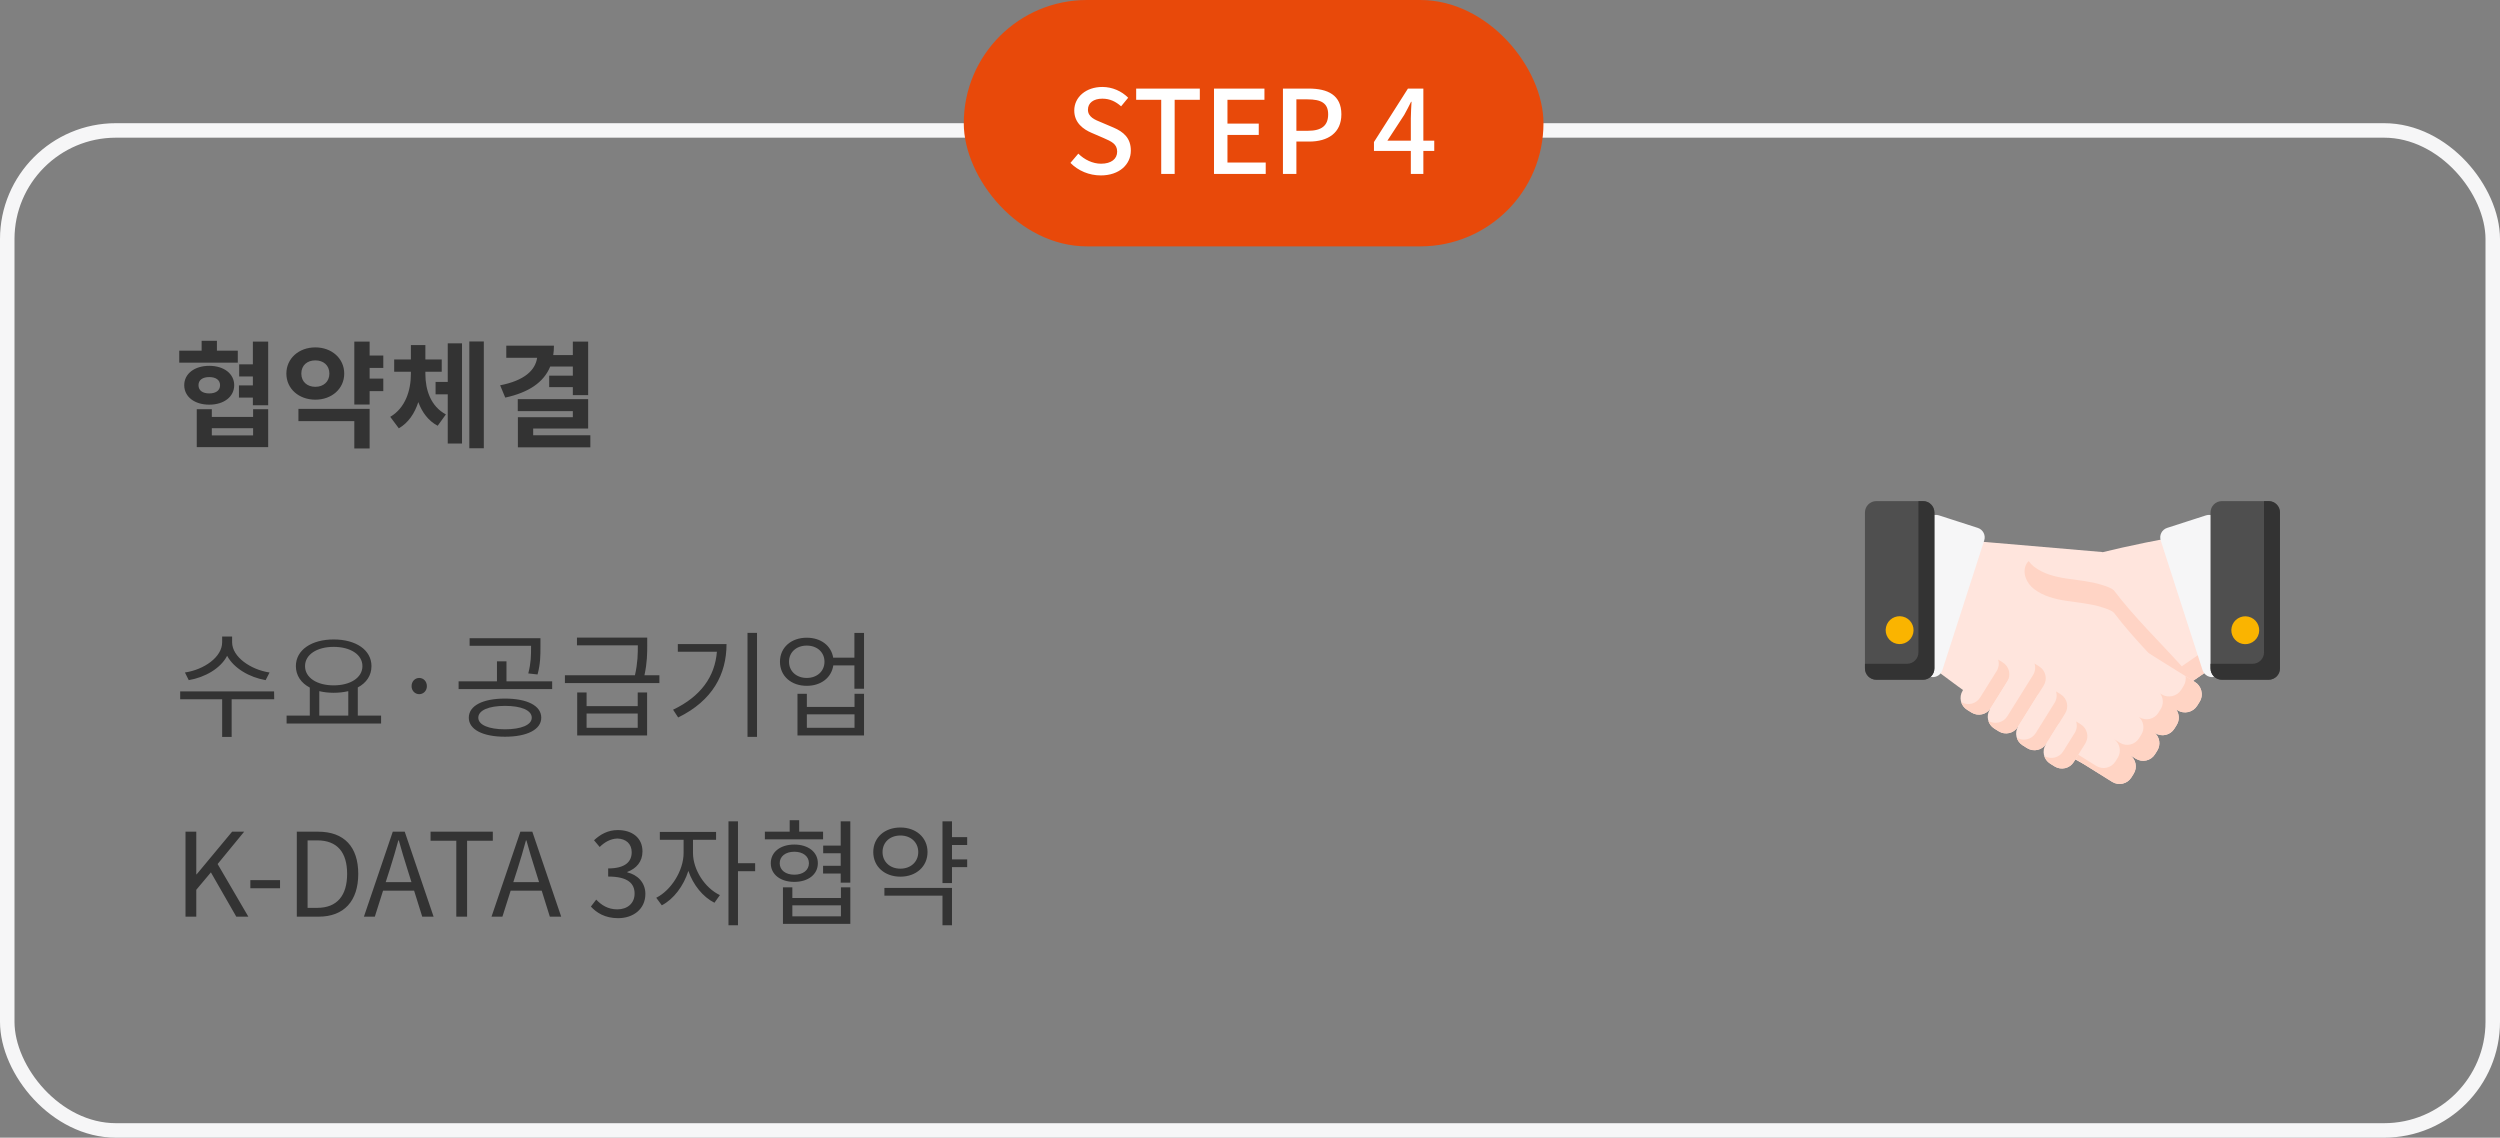
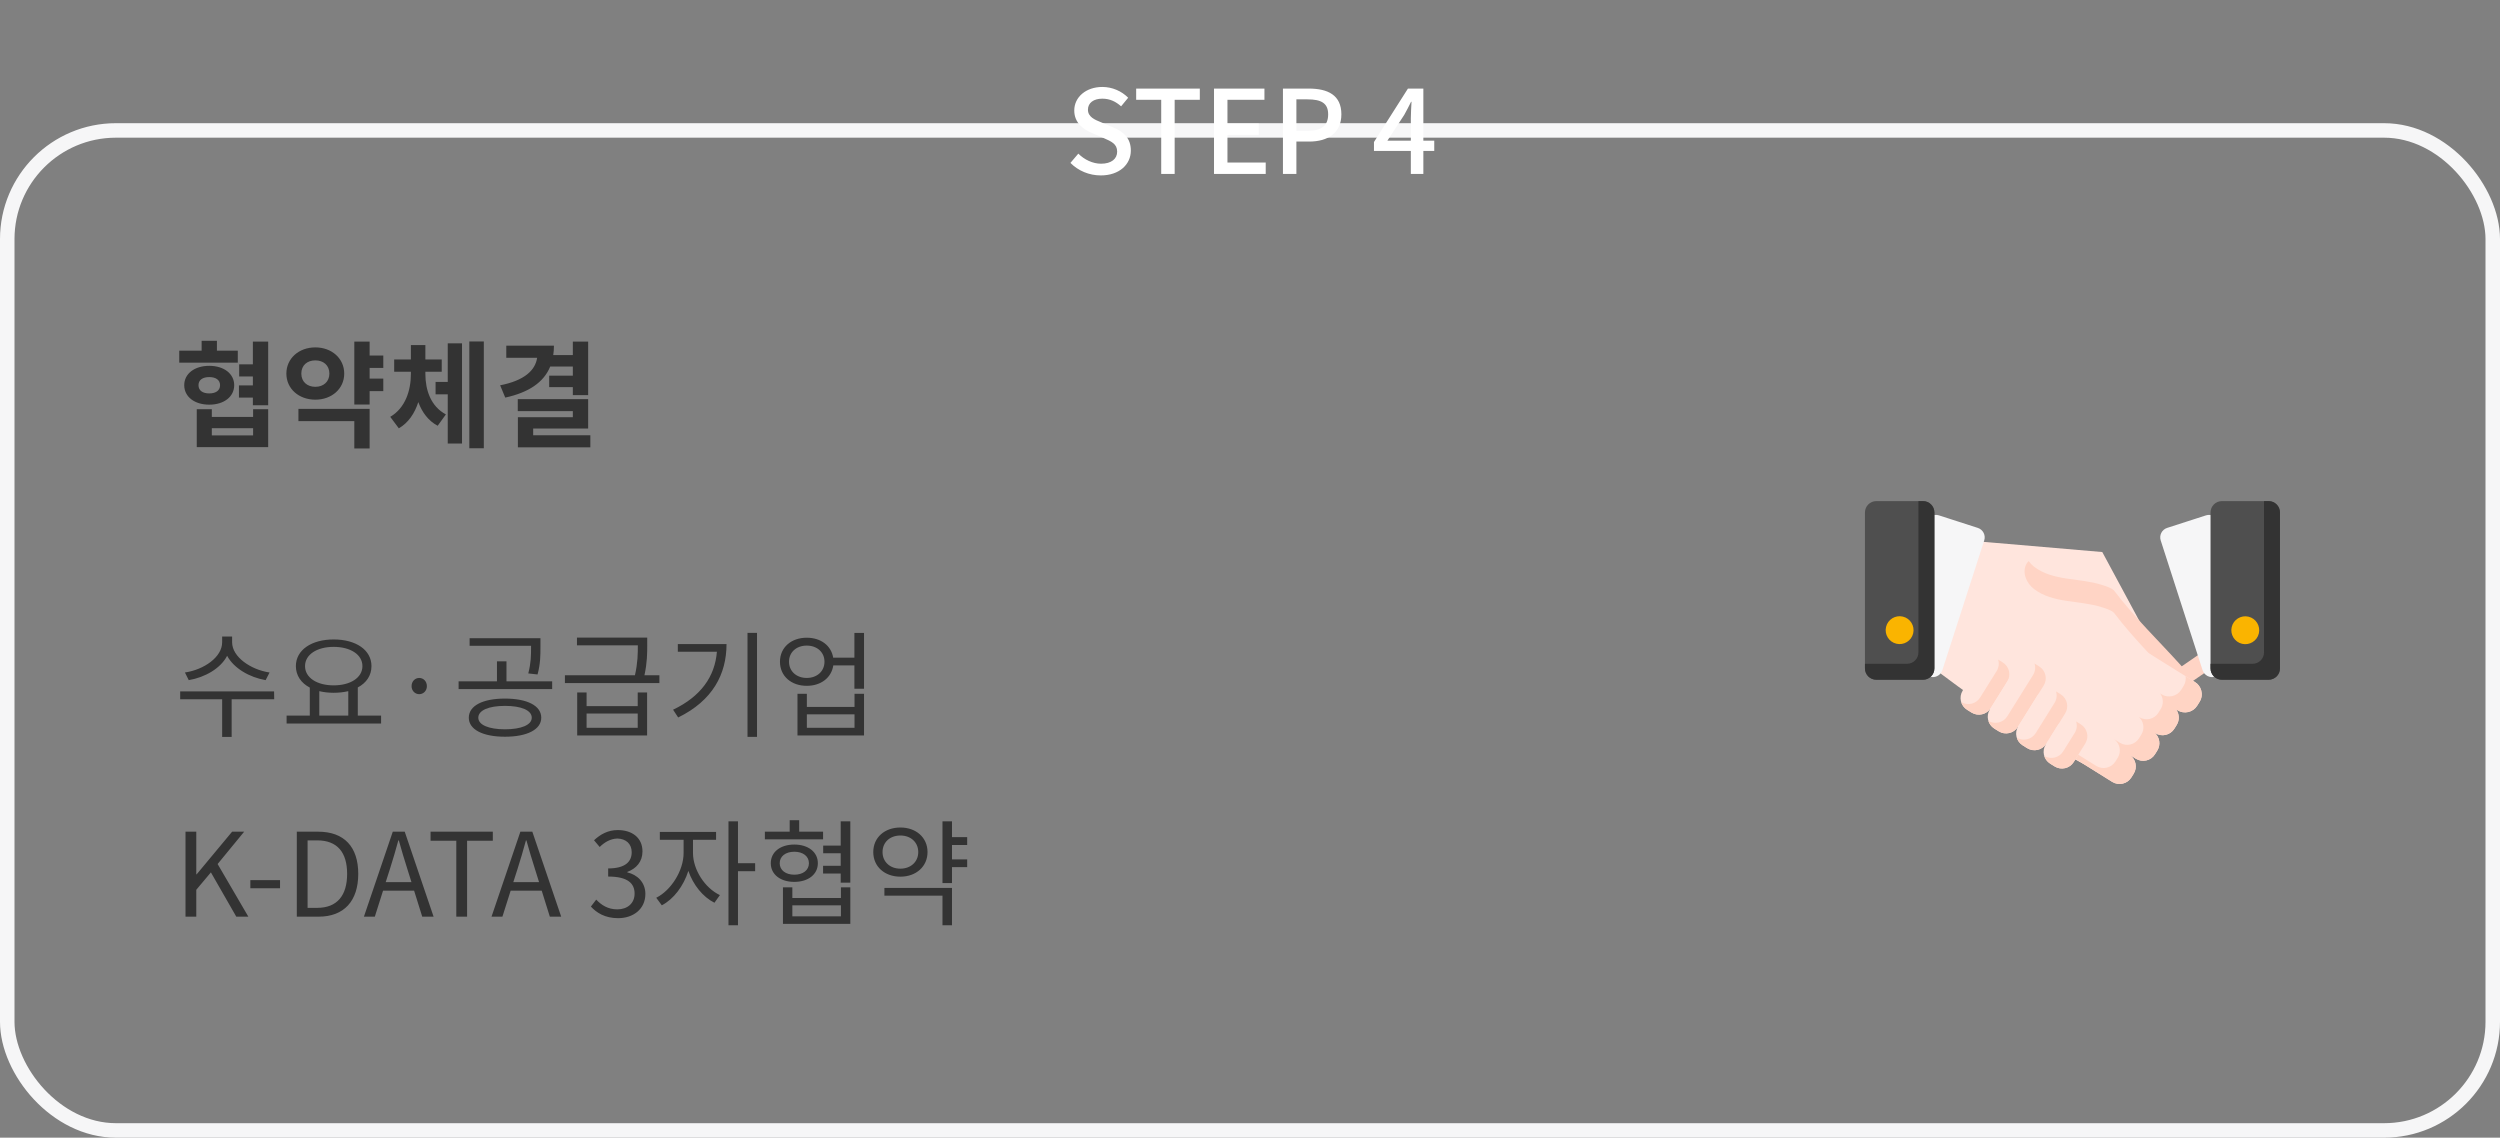
<svg xmlns="http://www.w3.org/2000/svg" width="345" height="157" viewBox="0 0 345 157" fill="none">
  <rect x="0" y="0" width="345" height="157" fill="#808080" stroke="none" />
  <rect x="1" y="18" width="343" height="138" rx="15" stroke="#F6F6F7" stroke-width="2" />
  <path d="M32.816 48.388H29.936V47.028H27.824V48.388H24.736V50.052H32.816V48.388ZM27.392 53.156C27.392 52.42 27.984 52.036 28.88 52.036C29.76 52.036 30.368 52.42 30.368 53.156C30.368 53.908 29.76 54.292 28.88 54.292C27.984 54.292 27.392 53.908 27.392 53.156ZM32.32 53.156C32.32 51.572 30.896 50.484 28.88 50.484C26.848 50.484 25.424 51.572 25.424 53.156C25.424 54.756 26.848 55.844 28.88 55.844C30.896 55.844 32.32 54.756 32.32 53.156ZM34.928 60.084H29.232V59.092H34.928V60.084ZM34.928 57.54H29.232V56.468H27.152V61.7H37.008V56.468H34.928V57.54ZM34.896 47.14V50.276H33.008V51.956H34.896V53.188H32.976V54.868H34.896V55.924H37.008V47.14H34.896ZM41.583 51.556C41.583 50.404 42.399 49.732 43.519 49.732C44.623 49.732 45.455 50.404 45.455 51.556C45.455 52.692 44.623 53.38 43.519 53.38C42.399 53.38 41.583 52.692 41.583 51.556ZM47.503 51.556C47.503 49.46 45.775 47.94 43.519 47.94C41.247 47.94 39.519 49.46 39.519 51.556C39.519 53.652 41.247 55.156 43.519 55.156C45.775 55.156 47.503 53.652 47.503 51.556ZM41.183 58.116H48.895V61.892H51.007V56.42H41.183V58.116ZM52.895 50.772V49.06H51.007V47.14H48.895V55.828H51.007V53.972H52.895V52.244H51.007V50.772H52.895ZM58.702 51.3H60.958V49.604H58.702V47.62H56.702V49.604H54.398V51.3H56.702V51.604C56.702 53.876 55.95 56.292 53.853 57.524L55.038 59.108C56.365 58.34 57.23 57.028 57.725 55.492C58.254 56.9 59.102 58.068 60.398 58.756L61.533 57.188C59.453 56.084 58.702 53.828 58.702 51.604V51.3ZM61.789 52.708H60.109V54.42H61.789V61.204H63.758V47.38H61.789V52.708ZM64.766 47.124V61.86H66.766V47.124H64.766ZM79.052 50.58V51.844H75.788V53.428H79.052V54.532H81.164V47.14H79.052V48.996H76.348C76.412 48.58 76.444 48.148 76.444 47.7H69.868V49.38H74.124C73.868 51.108 72.364 52.516 69.02 53.172L69.724 54.868C72.956 54.164 75.036 52.772 75.932 50.58H79.052ZM73.58 60.068V59.14H81.164V55.076H71.452V56.74H79.052V57.572H71.468V61.732H81.468V60.068H73.58Z" fill="#333333" />
  <path d="M37.2 92.804C34.592 92.42 32.032 90.644 32.032 88.644V87.844H30.656V88.644C30.656 90.692 28.128 92.42 25.52 92.804L26.048 93.86C28.288 93.476 30.448 92.244 31.344 90.5C32.272 92.228 34.432 93.476 36.656 93.86L37.2 92.804ZM37.824 95.412H24.864V96.5H30.656V101.7H31.968V96.5H37.84L37.824 95.412ZM44.063 95.38C44.655 95.524 45.343 95.604 46.047 95.604C46.767 95.604 47.455 95.524 48.063 95.38V98.756H44.063V95.38ZM46.047 89.268C48.351 89.268 50.015 90.324 50.015 91.924C50.015 93.524 48.351 94.58 46.047 94.58C43.743 94.58 42.095 93.524 42.095 91.924C42.095 90.324 43.743 89.268 46.047 89.268ZM49.375 98.756V94.868C50.559 94.244 51.263 93.22 51.263 91.924C51.263 89.684 49.103 88.244 46.047 88.244C43.007 88.244 40.831 89.684 40.831 91.924C40.831 93.22 41.551 94.26 42.751 94.884V98.756H39.551V99.844H52.591V98.756H49.375ZM57.853 95.796C58.429 95.796 58.91 95.332 58.91 94.692C58.91 94.02 58.429 93.556 57.853 93.556C57.278 93.556 56.797 94.02 56.797 94.692C56.797 95.332 57.278 95.796 57.853 95.796ZM73.286 89.284C73.286 90.404 73.286 91.46 72.902 92.932L74.182 93.076C74.582 91.604 74.582 90.436 74.582 89.284V88.068H64.806V89.124H73.286V89.284ZM69.686 100.644C67.446 100.644 66.006 100.036 66.006 99.044C66.006 98.02 67.446 97.412 69.686 97.412C71.942 97.412 73.382 98.02 73.382 99.044C73.382 100.036 71.942 100.644 69.686 100.644ZM69.686 96.404C66.63 96.404 64.694 97.38 64.694 99.044C64.694 100.676 66.63 101.668 69.686 101.668C72.742 101.668 74.694 100.676 74.694 99.044C74.694 97.38 72.742 96.404 69.686 96.404ZM69.894 94.02V91.268H68.582V94.02H63.286V95.092H76.198V94.02H69.894ZM88.005 100.436H80.949V98.468H88.005V100.436ZM88.005 97.444H80.949V95.556H79.653V101.492H89.301V95.556H88.005V97.444ZM88.933 93.188C89.317 91.412 89.317 90.132 89.317 89.028V87.988H79.621V89.06H88.021C88.021 90.148 88.021 91.428 87.621 93.188H77.957V94.26H90.997V93.188H88.933ZM93.54 88.884V89.94H98.932C98.66 93.348 96.74 96.1 92.884 97.94L93.588 99.012C98.356 96.676 100.26 93.028 100.26 88.884H93.54ZM103.156 87.332V101.684H104.468V87.332H103.156ZM117.923 100.436H111.347V98.58H117.923V100.436ZM117.923 97.556H111.347V95.748H110.051V101.492H119.235V95.748H117.923V97.556ZM111.331 93.556C109.907 93.556 108.883 92.628 108.883 91.316C108.883 90.004 109.907 89.092 111.331 89.092C112.755 89.092 113.779 90.004 113.779 91.316C113.779 92.628 112.755 93.556 111.331 93.556ZM117.907 87.348V90.756H114.979C114.707 89.092 113.267 88.004 111.331 88.004C109.187 88.004 107.635 89.348 107.635 91.316C107.635 93.3 109.187 94.644 111.331 94.644C113.299 94.644 114.739 93.524 114.995 91.828H117.907V95.044H119.235V87.348H117.907ZM25.6 126.5H27.088V122.788L29.104 120.388L32.608 126.5H34.272L30.032 119.236L33.696 114.772H32.032L27.136 120.66H27.088V114.772H25.6V126.5ZM34.548 122.58H38.645V121.46H34.548V122.58ZM40.959 126.5H43.967C47.503 126.5 49.439 124.308 49.439 120.596C49.439 116.868 47.503 114.772 43.903 114.772H40.959V126.5ZM42.447 125.284V115.972H43.775C46.543 115.972 47.903 117.62 47.903 120.596C47.903 123.556 46.543 125.284 43.775 125.284H42.447ZM53.228 121.732L53.804 119.94C54.22 118.612 54.604 117.348 54.972 115.972H55.036C55.42 117.332 55.788 118.612 56.22 119.94L56.78 121.732H53.228ZM58.268 126.5H59.836L55.852 114.772H54.204L50.22 126.5H51.724L52.86 122.916H57.148L58.268 126.5ZM62.97 126.5H64.458V116.02H68.01V114.772H59.418V116.02H62.97V126.5ZM70.837 121.732L71.413 119.94C71.829 118.612 72.213 117.348 72.581 115.972H72.645C73.029 117.332 73.397 118.612 73.829 119.94L74.389 121.732H70.837ZM75.877 126.5H77.445L73.461 114.772H71.813L67.829 126.5H69.333L70.469 122.916H74.757L75.877 126.5ZM85.302 126.708C87.382 126.708 89.062 125.46 89.062 123.364C89.062 121.764 87.958 120.708 86.566 120.388V120.324C87.814 119.86 88.662 118.916 88.662 117.492C88.662 115.604 87.222 114.548 85.254 114.548C83.894 114.548 82.854 115.14 81.974 115.956L82.758 116.884C83.414 116.228 84.246 115.748 85.19 115.716C86.406 115.748 87.174 116.468 87.174 117.604C87.174 118.868 86.342 119.844 83.926 119.844V120.964C86.63 120.964 87.574 121.908 87.574 123.316C87.574 124.66 86.582 125.492 85.19 125.492C83.862 125.492 82.966 124.868 82.278 124.148L81.542 125.108C82.31 125.94 83.462 126.708 85.302 126.708ZM95.633 115.892H98.817V114.804H91.057V115.892H94.337V117.716C94.337 120.148 92.609 122.868 90.561 123.892L91.329 124.932C92.945 124.1 94.337 122.276 94.993 120.18C95.649 122.1 96.993 123.78 98.593 124.58L99.345 123.524C97.265 122.548 95.633 120.004 95.633 117.716V115.892ZM104.209 119.124H101.841V113.348H100.529V127.684H101.841V120.228H104.209V119.124ZM113.584 114.772H110.288V113.188H108.976V114.772H105.552V115.828H113.584V114.772ZM107.6 119.124C107.6 118.164 108.416 117.54 109.616 117.54C110.816 117.54 111.632 118.164 111.632 119.124C111.632 120.084 110.816 120.708 109.616 120.708C108.416 120.708 107.6 120.084 107.6 119.124ZM112.864 119.124C112.864 117.572 111.52 116.548 109.616 116.548C107.696 116.548 106.368 117.572 106.368 119.124C106.368 120.676 107.696 121.7 109.616 121.7C111.52 121.7 112.864 120.676 112.864 119.124ZM116.048 126.452H109.344V124.932H116.048V126.452ZM116.048 123.924H109.344V122.452H108.048V127.492H117.344V122.452H116.048V123.924ZM116.016 113.348V116.692H113.6V117.748H116.016V119.476H113.584V120.548H116.016V121.812H117.344V113.348H116.016ZM121.791 117.588C121.791 116.228 122.815 115.3 124.255 115.3C125.679 115.3 126.719 116.228 126.719 117.588C126.719 118.932 125.679 119.876 124.255 119.876C122.815 119.876 121.791 118.932 121.791 117.588ZM127.999 117.588C127.999 115.572 126.415 114.196 124.255 114.196C122.079 114.196 120.511 115.572 120.511 117.588C120.511 119.588 122.079 120.98 124.255 120.98C126.415 120.98 127.999 119.588 127.999 117.588ZM122.047 123.604H130.063V127.684H131.375V122.532H122.047V123.604ZM133.471 116.612V115.524H131.375V113.348H130.063V121.86H131.375V119.668H133.471V118.596H131.375V116.612H133.471Z" fill="#333333" />
-   <rect x="133" width="80" height="34" rx="17" fill="#E8490A" />
  <path d="M151.912 24.208C154.488 24.208 156.056 22.672 156.056 20.784C156.056 19.056 155.048 18.192 153.656 17.6L152.04 16.912C151.08 16.528 150.136 16.144 150.136 15.136C150.136 14.192 150.92 13.616 152.12 13.616C153.16 13.616 153.976 14.016 154.712 14.672L155.688 13.488C154.792 12.576 153.496 12 152.12 12C149.88 12 148.248 13.392 148.248 15.248C148.248 16.96 149.512 17.856 150.648 18.336L152.28 19.04C153.368 19.52 154.168 19.856 154.168 20.928C154.168 21.92 153.368 22.592 151.944 22.592C150.808 22.592 149.656 22.048 148.808 21.2L147.72 22.48C148.792 23.568 150.296 24.208 151.912 24.208ZM160.247 24H162.103V13.776H165.575V12.224H156.791V13.776H160.247V24ZM167.533 24H174.669V22.432H169.389V18.624H173.709V17.056H169.389V13.776H174.493V12.224H167.533V24ZM177.046 24H178.902V19.536H180.678C183.238 19.536 185.11 18.352 185.11 15.776C185.11 13.12 183.238 12.224 180.614 12.224H177.046V24ZM178.902 18.048V13.712H180.438C182.31 13.712 183.286 14.224 183.286 15.776C183.286 17.328 182.39 18.048 180.502 18.048H178.902ZM191.463 19.408L193.783 15.856C194.119 15.248 194.439 14.64 194.727 14.048H194.791C194.759 14.688 194.695 15.68 194.695 16.32V19.408H191.463ZM197.927 19.408H196.423V12.224H194.295L189.607 19.6V20.832H194.695V24H196.423V20.832H197.927V19.408Z" fill="white" />
  <path d="M296.228 102.024C294.085 104.611 291.266 106.247 289.854 106.179C288.441 106.11 286.331 104.779 280.863 101.773C277.457 99.899 273.016 96.774 270.152 94.685C268.421 93.421 267.265 92.535 267.265 92.535L273.005 74.713L274.319 74.826L290.115 76.181L299.876 94.31C299.945 96.657 298.316 99.504 296.228 102.024Z" fill="#FFE5DD" />
-   <path d="M305.182 92.208C304.785 92.481 301.372 94.831 301.082 95.033C297.956 91.561 294.554 88.294 291.733 84.571C291.326 84.175 290.566 83.964 290.038 83.793C286.983 82.807 283.325 83.305 280.684 81.276C279.676 80.496 278.988 79.042 279.651 77.814C280.455 76.393 282.516 77.139 283.718 77.126C284.539 77.131 285.34 77.075 286.128 76.977C288.41 76.698 290.595 76.075 292.884 75.565C295.001 75.095 297.128 74.657 299.26 74.258L305.182 92.208Z" fill="#FFE5DD" />
  <path d="M301.082 91.949C297.956 88.478 294.554 85.21 291.733 81.488C291.326 81.092 290.566 80.88 290.038 80.71C286.983 79.724 283.325 80.221 280.684 78.193C280.411 77.981 280.163 77.72 279.958 77.428C279.843 77.535 279.738 77.66 279.651 77.814C278.989 79.042 279.676 80.496 280.684 81.276C283.325 83.304 286.983 82.807 290.038 83.793C290.566 83.963 291.326 84.175 291.733 84.571C294.554 88.294 297.956 91.562 301.082 95.033C301.372 94.832 304.785 92.481 305.182 92.208L304.353 89.696C303.205 90.487 301.296 91.801 301.082 91.949Z" fill="#FFD4C5" />
  <path d="M311.045 91.644L305.684 93.374C304.962 93.607 304.188 93.21 303.955 92.488L298.178 74.581C297.945 73.858 298.342 73.084 299.064 72.851L304.425 71.121C305.147 70.888 305.922 71.285 306.155 72.007L311.931 89.915C312.164 90.637 311.768 91.411 311.045 91.644Z" fill="#F6F6F7" />
  <path d="M313.065 93.806H306.625C305.757 93.806 305.054 93.102 305.054 92.235V70.723C305.054 69.856 305.758 69.152 306.625 69.152H313.065C313.933 69.152 314.636 69.856 314.636 70.723V92.235C314.637 93.102 313.933 93.806 313.065 93.806Z" fill="#4F4F4F" />
  <path d="M313.065 69.152H312.434V90.032C312.434 90.9 311.731 91.603 310.863 91.603H305.054V92.235C305.054 93.102 305.757 93.806 306.625 93.806H313.065C313.933 93.806 314.636 93.102 314.636 92.235V70.723C314.637 69.856 313.933 69.152 313.065 69.152Z" fill="#333333" />
  <path d="M273.823 74.579L268.045 92.486C267.922 92.867 267.65 93.156 267.316 93.31C267.013 93.452 266.659 93.483 266.316 93.373L260.954 91.642C260.233 91.409 259.836 90.635 260.069 89.914L265.846 72.006C266.079 71.283 266.853 70.886 267.575 71.12L269.569 71.763L272.937 72.85C273.659 73.083 274.056 73.857 273.823 74.579Z" fill="#F6F6F7" />
  <path d="M258.935 93.805H265.375C266.243 93.805 266.946 93.102 266.946 92.235V70.723C266.946 69.856 266.242 69.152 265.375 69.152H258.935C258.067 69.152 257.364 69.856 257.364 70.723V92.235C257.364 93.102 258.067 93.805 258.935 93.805Z" fill="#4F4F4F" />
  <path d="M265.375 69.152H264.743V90.032C264.743 90.9 264.04 91.603 263.172 91.603H257.363V92.235C257.363 93.102 258.067 93.805 258.934 93.805H265.375C266.242 93.805 266.945 93.102 266.945 92.235V70.723C266.946 69.856 266.242 69.152 265.375 69.152Z" fill="#333333" />
  <path d="M311.72 87.415C311.965 86.382 311.325 85.345 310.291 85.101C309.257 84.857 308.221 85.497 307.976 86.53C307.732 87.564 308.372 88.6 309.406 88.845C310.44 89.089 311.476 88.449 311.72 87.415Z" fill="#FAB400" />
  <path d="M264.018 87.404C264.262 86.37 263.622 85.334 262.588 85.089C261.554 84.845 260.518 85.485 260.274 86.519C260.029 87.552 260.669 88.589 261.703 88.833C262.737 89.078 263.773 88.438 264.018 87.404Z" fill="#FAB400" />
  <path d="M303.542 96.855L303.215 97.379C302.636 98.308 301.412 98.591 300.483 98.01L300.299 97.896C300.751 98.511 300.809 99.362 300.38 100.049L300.064 100.557C299.502 101.458 298.315 101.732 297.416 101.171L297.366 101.14C298.041 101.753 298.204 102.778 297.704 103.579L297.387 104.087C296.825 104.988 295.639 105.262 294.738 104.699L293.944 104.203C294.755 104.792 294.986 105.913 294.448 106.775L294.131 107.284C293.568 108.185 292.383 108.459 291.482 107.897L282.104 102.045C281.204 101.483 280.929 100.297 281.491 99.396L281.808 98.889C282.346 98.026 283.456 97.741 284.34 98.211L281.633 96.522C280.732 95.959 280.458 94.773 281.02 93.873L281.337 93.365C281.899 92.464 283.084 92.19 283.985 92.752L286.825 94.524C286.149 93.911 285.987 92.886 286.487 92.085L286.803 91.577C287.366 90.676 288.551 90.402 289.452 90.965L292.368 92.783C291.896 92.147 291.832 91.265 292.277 90.553L292.603 90.029C292.858 89.619 293.24 89.335 293.667 89.195C294.205 89.018 294.815 89.073 295.334 89.396L302.91 94.124C303.347 94.397 303.641 94.812 303.769 95.272C303.913 95.788 303.848 96.363 303.542 96.855Z" fill="#FFE5DD" />
  <path d="M303.769 95.273C303.641 94.813 303.347 94.398 302.91 94.125L301.608 93.312C301.676 93.762 301.599 94.237 301.34 94.653L301.013 95.177C300.434 96.106 299.21 96.39 298.281 95.809L298.097 95.695C298.548 96.31 298.607 97.161 298.178 97.848L297.861 98.356C297.3 99.257 296.113 99.531 295.214 98.97L295.164 98.939C295.839 99.552 296.002 100.577 295.502 101.378L295.185 101.885C294.623 102.786 293.437 103.061 292.536 102.498L291.742 102.002C292.553 102.59 292.784 103.712 292.246 104.574L291.929 105.083C291.366 105.984 290.181 106.258 289.28 105.696L281.226 100.67C281.3 101.218 281.599 101.73 282.104 102.046L291.482 107.898C292.383 108.46 293.569 108.186 294.131 107.285L294.448 106.776C294.986 105.914 294.755 104.792 293.944 104.204L294.739 104.7C295.64 105.263 296.825 104.988 297.387 104.087L297.704 103.58C298.204 102.779 298.041 101.754 297.366 101.141L297.416 101.172C298.316 101.733 299.502 101.459 300.064 100.558L300.38 100.05C300.81 99.363 300.751 98.512 300.3 97.897L300.483 98.011C301.412 98.592 302.636 98.308 303.215 97.379L303.542 96.856C303.848 96.364 303.914 95.79 303.769 95.273Z" fill="#FFD4C4" />
  <path d="M272.07 98.332L271.461 97.953C270.56 97.391 270.286 96.205 270.848 95.304L273.127 91.651C273.689 90.75 274.875 90.476 275.776 91.038L276.384 91.418C277.285 91.98 277.56 93.165 276.998 94.066L274.718 97.719C274.156 98.62 272.97 98.894 272.07 98.332Z" fill="#FFE5DD" />
  <path d="M276.384 91.417L275.776 91.037C275.764 91.03 275.752 91.025 275.741 91.018C275.901 91.533 275.845 92.111 275.537 92.605L273.258 96.258C272.703 97.147 271.541 97.425 270.644 96.891C270.776 97.316 271.054 97.698 271.461 97.952L272.07 98.332C272.971 98.894 274.156 98.619 274.718 97.718L276.998 94.065C277.56 93.165 277.285 91.979 276.384 91.417Z" fill="#FFD4C4" />
  <path d="M275.822 100.92L275.213 100.541C274.312 99.979 274.038 98.793 274.6 97.892L278.152 92.2C278.714 91.299 279.9 91.025 280.8 91.587L281.409 91.966C282.31 92.528 282.584 93.714 282.022 94.615L278.47 100.307C277.908 101.208 276.722 101.483 275.822 100.92Z" fill="#FFE5DD" />
  <path d="M281.409 91.966L280.8 91.586C280.789 91.579 280.777 91.573 280.765 91.566C280.925 92.082 280.87 92.66 280.562 93.154L277.01 98.846C276.455 99.735 275.293 100.013 274.396 99.479C274.528 99.904 274.806 100.286 275.213 100.54L275.822 100.92C276.722 101.482 277.908 101.207 278.47 100.306L282.022 94.614C282.584 93.713 282.31 92.528 281.409 91.966Z" fill="#FFD4C4" />
  <path d="M279.74 103.242L279.131 102.862C278.23 102.3 277.956 101.114 278.518 100.213L281.117 96.047C281.679 95.147 282.865 94.872 283.766 95.434L284.374 95.814C285.275 96.376 285.55 97.562 284.988 98.463L282.388 102.629C281.826 103.529 280.64 103.804 279.74 103.242Z" fill="#FFE5DD" />
  <path d="M284.374 95.813L283.766 95.433C283.754 95.427 283.742 95.421 283.731 95.414C283.89 95.929 283.835 96.508 283.527 97.002L280.928 101.167C280.373 102.057 279.211 102.334 278.314 101.8C278.446 102.225 278.724 102.607 279.131 102.861L279.74 103.241C280.64 103.803 281.826 103.529 282.388 102.628L284.988 98.462C285.55 97.561 285.275 96.375 284.374 95.813Z" fill="#FFD4C4" />
  <path d="M283.532 105.765L282.923 105.385C282.023 104.823 281.748 103.637 282.31 102.736L283.895 100.196C284.457 99.295 285.643 99.021 286.544 99.583L287.153 99.963C288.053 100.524 288.328 101.71 287.766 102.611L286.181 105.151C285.619 106.052 284.433 106.326 283.532 105.765Z" fill="#FFE5DD" />
  <path d="M287.153 99.962L286.544 99.582C286.532 99.575 286.521 99.57 286.509 99.562C286.669 100.078 286.614 100.656 286.306 101.15L284.721 103.69C284.166 104.579 283.003 104.857 282.107 104.323C282.239 104.748 282.516 105.13 282.924 105.384L283.532 105.764C284.433 106.326 285.619 106.051 286.181 105.15L287.766 102.61C288.328 101.71 288.053 100.524 287.153 99.962Z" fill="#FFD4C4" />
</svg>